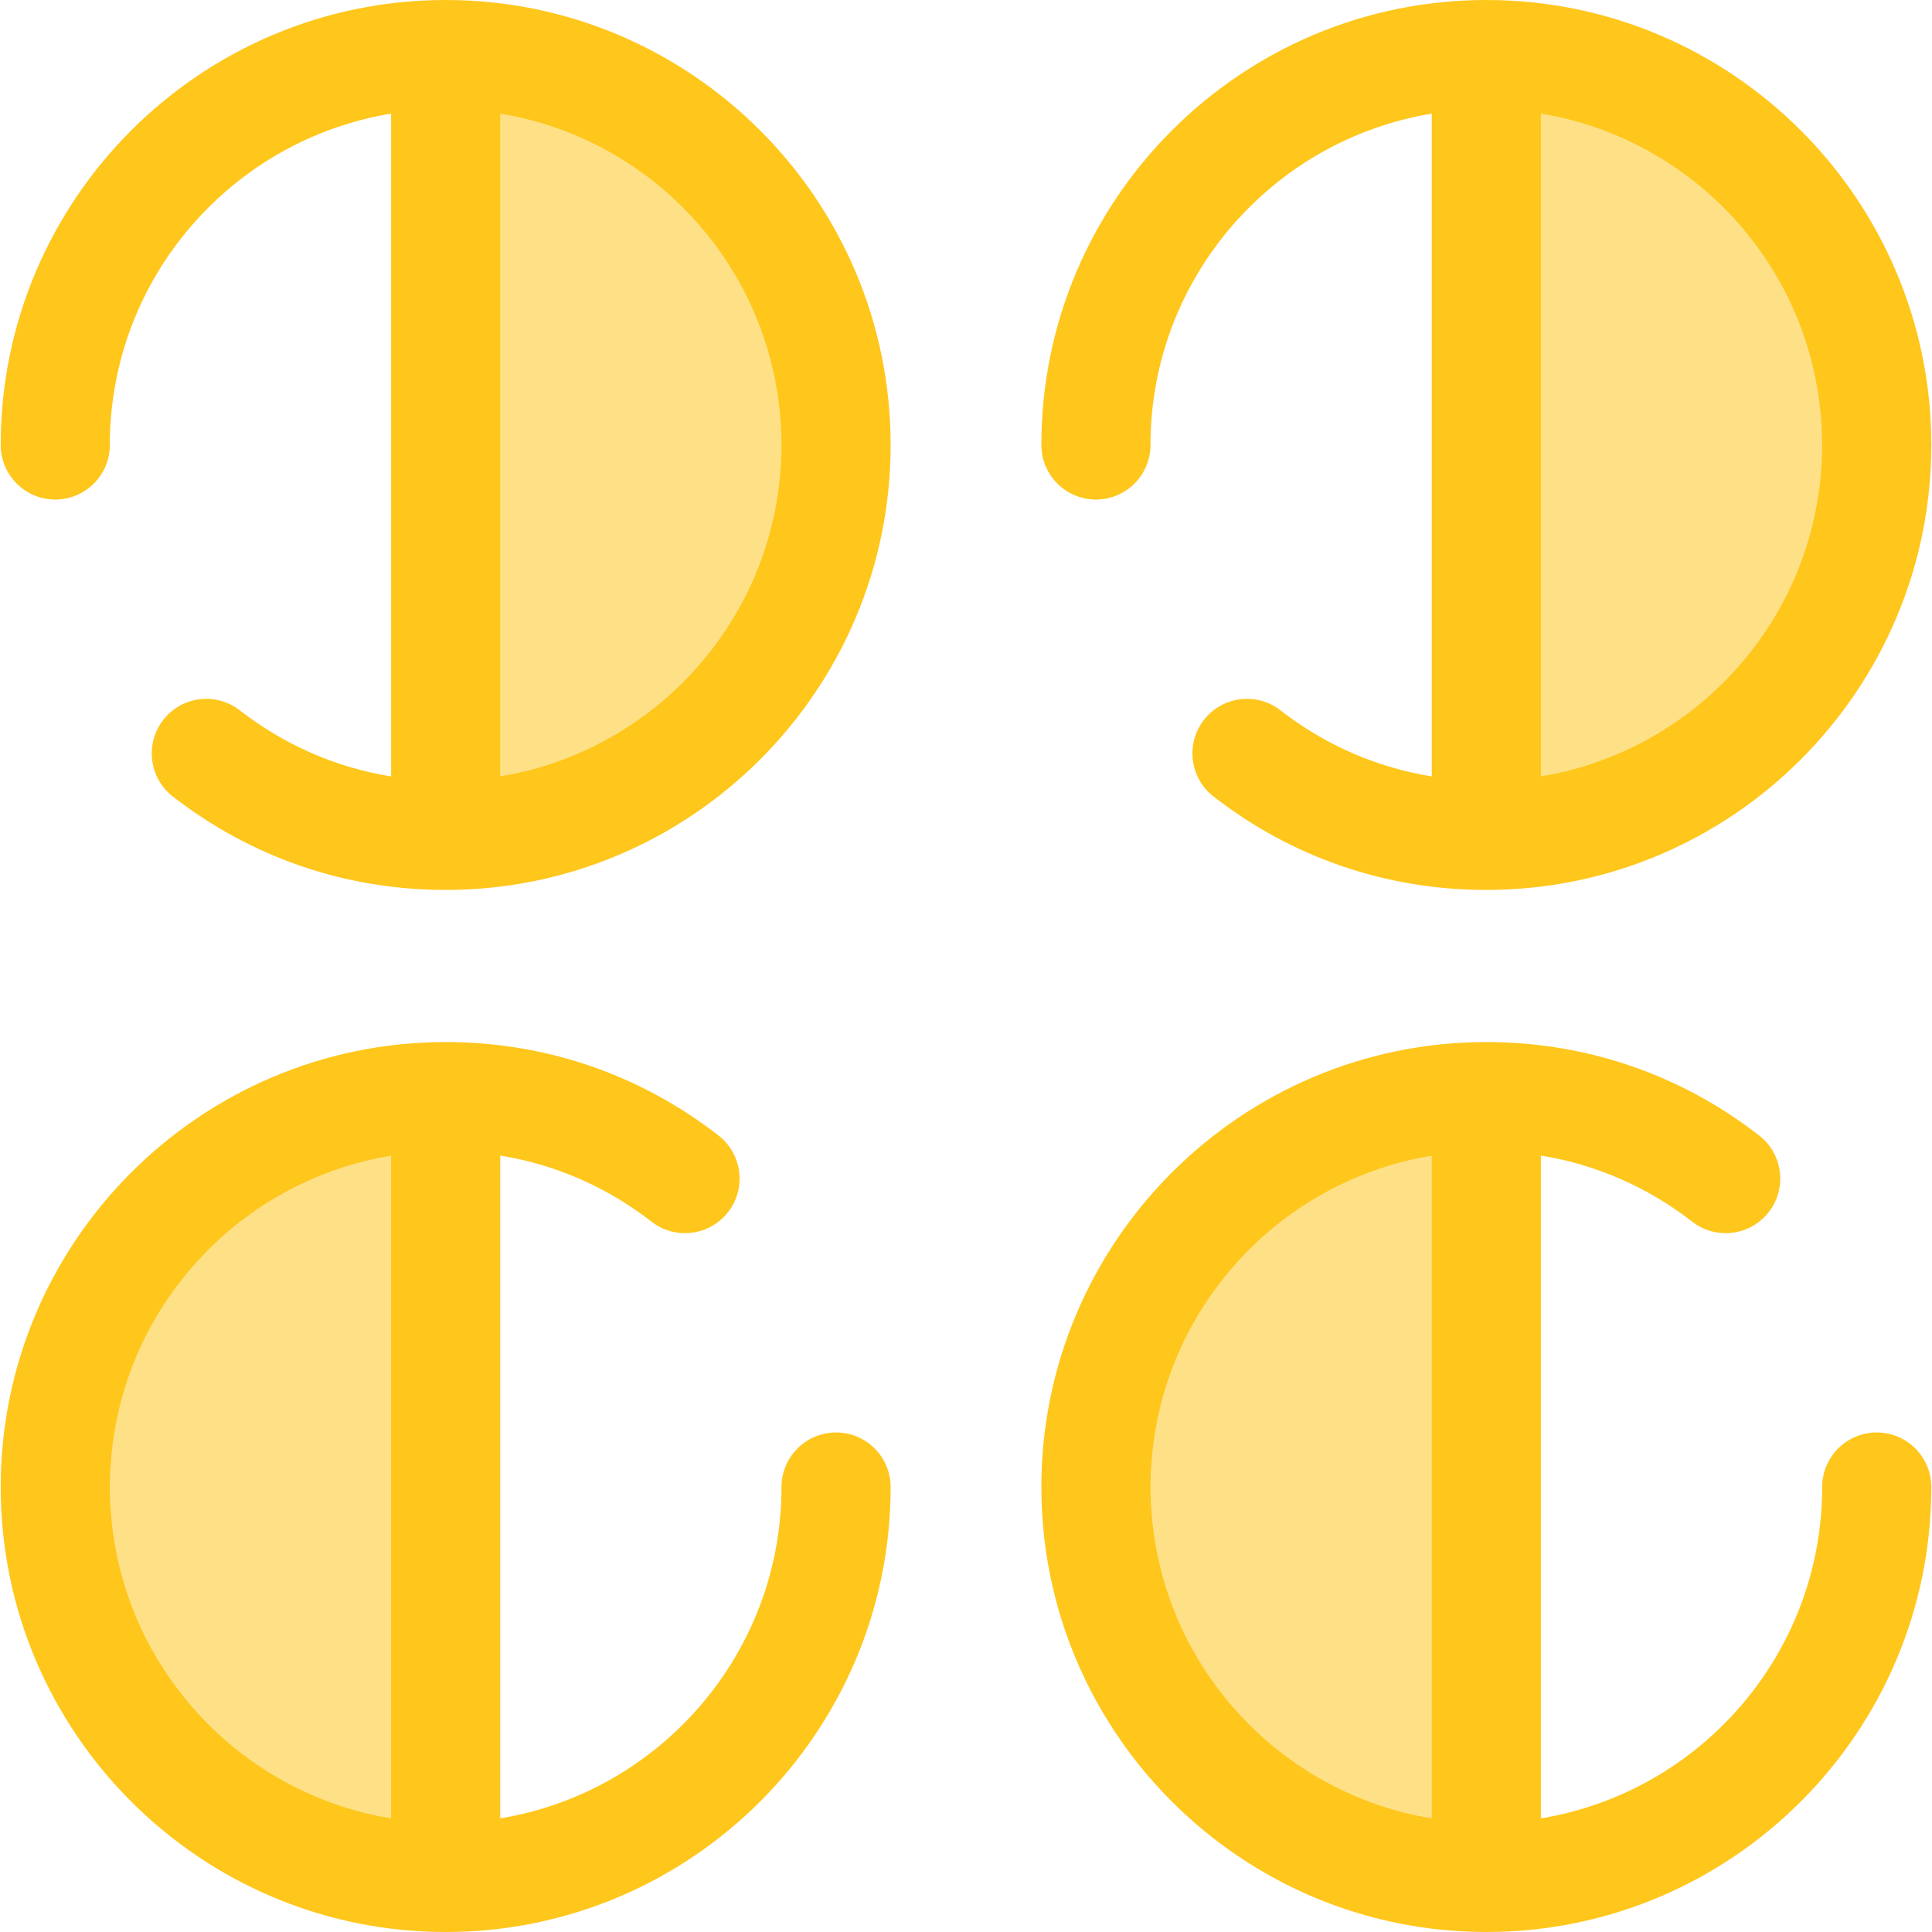
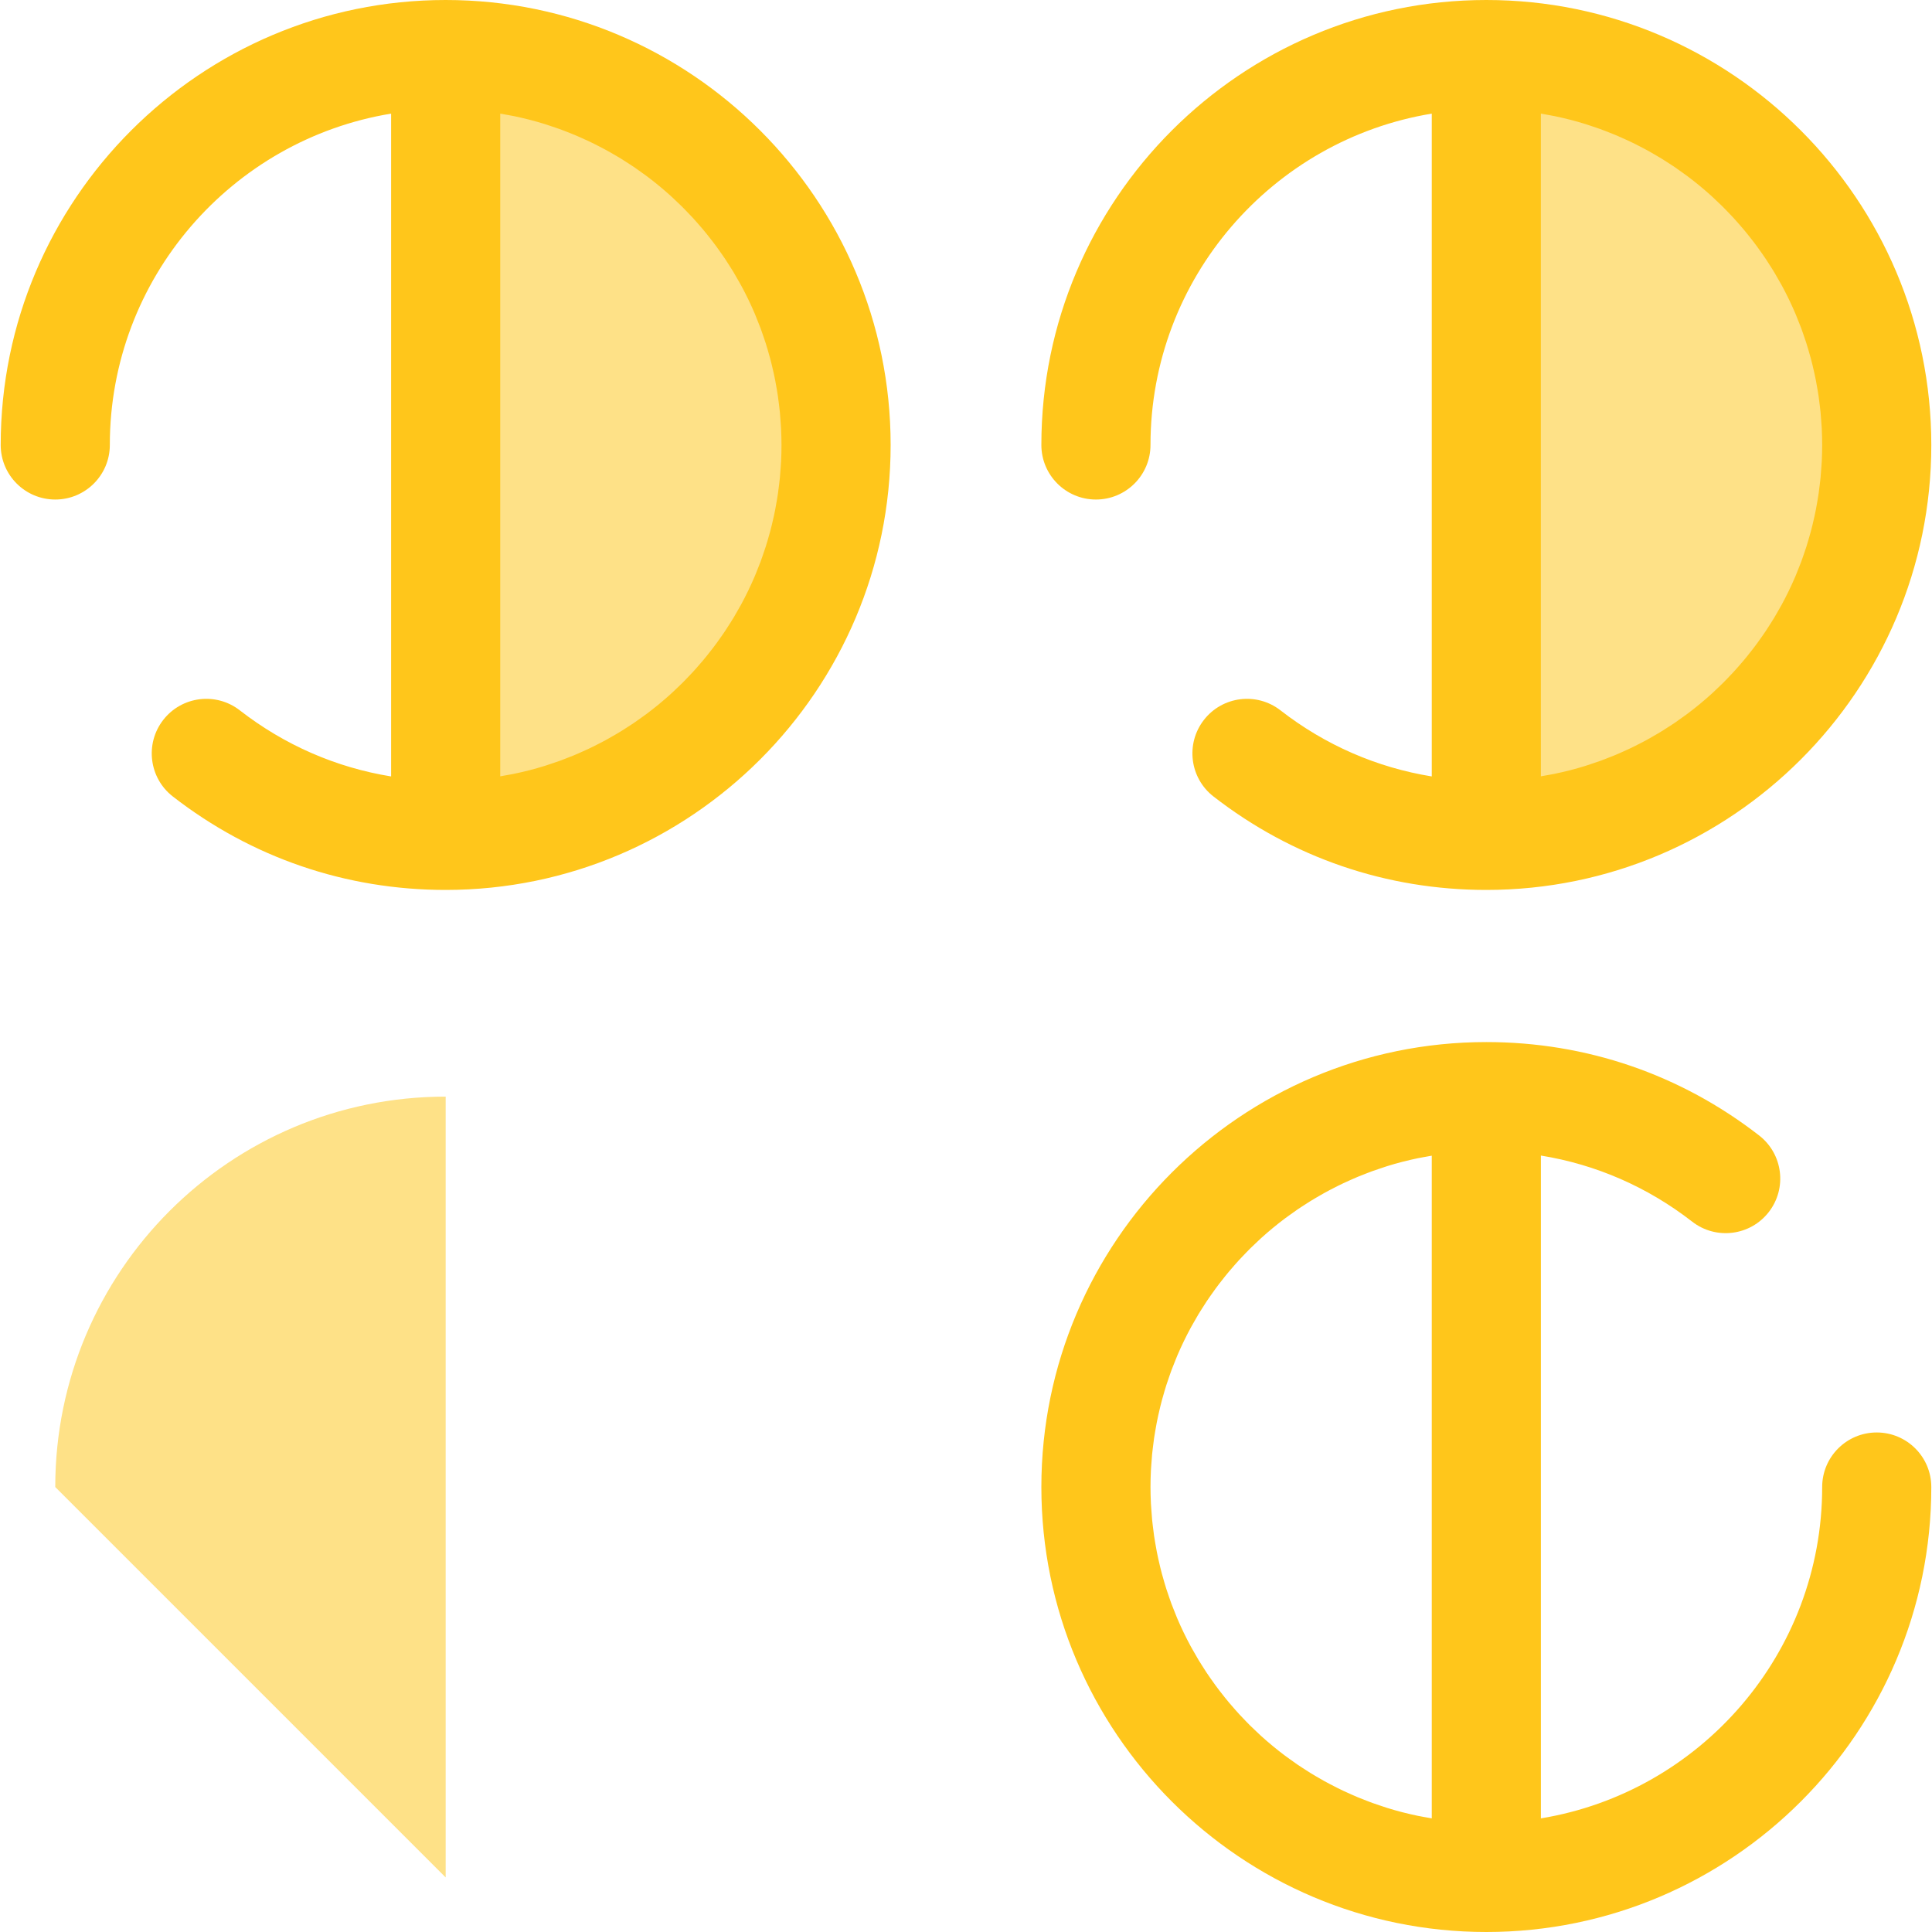
<svg xmlns="http://www.w3.org/2000/svg" height="800px" width="800px" version="1.1" id="Layer_1" viewBox="0 0 512 512" xml:space="preserve">
  <g>
    <path style="fill:#FEE187;" d="M118.106,14.46v206.923c57.14,0,103.462-46.321,103.462-103.462S175.247,14.46,118.106,14.46z" />
    <path style="fill:#FEE187;" d="M393.894,14.46v206.923c57.14,0,103.462-46.321,103.462-103.462S451.034,14.46,393.894,14.46z" />
-     <path style="fill:#FEE187;" d="M393.894,497.54V290.617c-57.14,0-103.462,46.321-103.462,103.462S336.754,497.54,393.894,497.54z" />
-     <path style="fill:#FEE187;" d="M118.106,497.54V290.617c-57.14,0-103.462,46.321-103.462,103.462   C14.645,451.219,60.966,497.54,118.106,497.54z" />
+     <path style="fill:#FEE187;" d="M118.106,497.54V290.617c-57.14,0-103.462,46.321-103.462,103.462   z" />
  </g>
  <g>
    <path style="fill:#FFC61B;" d="M118.106,0C53.084,0,0.185,52.899,0.185,117.921c0,7.986,6.474,14.46,14.46,14.46   s14.46-6.474,14.46-14.46c0-44.151,32.322-80.879,74.542-87.809v175.651c-14.571-2.36-28.231-8.295-40.099-17.518   c-6.306-4.902-15.391-3.762-20.29,2.545c-4.9,6.306-3.761,15.391,2.545,20.29c20.846,16.201,45.849,24.762,72.304,24.762   c65.022,0,117.921-52.899,117.921-117.921S183.128,0,118.106,0z M206.997,122.281c-0.023,0.474-0.067,0.944-0.097,1.417   c-0.062,0.967-0.127,1.933-0.22,2.89c-0.053,0.558-0.126,1.11-0.191,1.667c-0.101,0.866-0.204,1.731-0.33,2.59   c-0.085,0.581-0.184,1.158-0.279,1.737c-0.137,0.826-0.282,1.648-0.441,2.465c-0.114,0.583-0.236,1.161-0.361,1.739   c-0.175,0.807-0.36,1.609-0.557,2.408c-0.14,0.57-0.283,1.138-0.435,1.703c-0.214,0.803-0.444,1.599-0.681,2.392   c-0.162,0.545-0.322,1.092-0.496,1.632c-0.262,0.821-0.544,1.634-0.829,2.444c-0.175,0.496-0.343,0.996-0.525,1.489   c-0.334,0.898-0.693,1.784-1.054,2.669c-0.16,0.392-0.309,0.789-0.476,1.178c-1.083,2.542-2.282,5.022-3.587,7.437   c-0.2,0.369-0.414,0.727-0.617,1.093c-0.464,0.83-0.931,1.656-1.421,2.468c-0.263,0.437-0.539,0.865-0.81,1.297   c-0.455,0.729-0.915,1.455-1.391,2.169c-0.301,0.45-0.61,0.894-0.918,1.338c-0.471,0.681-0.95,1.356-1.44,2.023   c-0.327,0.445-0.661,0.885-0.995,1.325c-0.497,0.651-1.003,1.296-1.52,1.932c-0.347,0.428-0.694,0.855-1.048,1.277   c-0.534,0.635-1.079,1.259-1.628,1.88c-0.356,0.401-0.709,0.803-1.071,1.196c-0.587,0.638-1.187,1.259-1.793,1.88   c-0.346,0.354-0.685,0.714-1.037,1.061c-0.691,0.685-1.401,1.352-2.114,2.016c-0.282,0.263-0.557,0.534-0.843,0.792   c-2.023,1.832-4.131,3.573-6.317,5.216c-0.328,0.246-0.667,0.479-0.998,0.722c-0.768,0.561-1.539,1.118-2.325,1.654   c-0.419,0.286-0.847,0.56-1.272,0.839c-0.717,0.471-1.436,0.94-2.166,1.39c-0.464,0.286-0.934,0.562-1.404,0.84   c-0.71,0.421-1.424,0.834-2.147,1.236c-0.492,0.273-0.986,0.539-1.482,0.803c-0.72,0.382-1.447,0.755-2.179,1.118   c-0.508,0.252-1.015,0.5-1.528,0.743c-0.746,0.351-1.499,0.69-2.256,1.021c-0.51,0.224-1.018,0.45-1.533,0.664   c-0.792,0.33-1.593,0.639-2.397,0.947c-0.49,0.188-0.977,0.382-1.472,0.561c-0.895,0.324-1.803,0.623-2.711,0.92   c-0.415,0.134-0.823,0.282-1.241,0.411c-1.329,0.411-2.669,0.795-4.023,1.145c-0.107,0.027-0.217,0.049-0.325,0.077   c-1.246,0.317-2.503,0.609-3.771,0.872c-0.473,0.098-0.953,0.176-1.427,0.267c-0.748,0.143-1.498,0.279-2.253,0.403V30.112   c0.755,0.124,1.505,0.26,2.253,0.403c0.476,0.091,0.954,0.169,1.427,0.268c1.267,0.263,2.523,0.555,3.771,0.872   c0.107,0.027,0.218,0.048,0.325,0.077c1.355,0.35,2.695,0.735,4.023,1.145c0.418,0.129,0.829,0.276,1.244,0.412   c0.907,0.295,1.812,0.594,2.707,0.918c0.497,0.181,0.988,0.376,1.481,0.564c0.801,0.307,1.599,0.615,2.389,0.943   c0.518,0.215,1.028,0.442,1.54,0.667c0.755,0.331,1.505,0.667,2.248,1.018c0.515,0.243,1.025,0.493,1.534,0.746   c0.729,0.361,1.452,0.732,2.169,1.112c0.5,0.266,0.999,0.534,1.494,0.808c0.719,0.399,1.429,0.811,2.134,1.229   c0.473,0.281,0.947,0.558,1.416,0.847c0.727,0.448,1.442,0.914,2.154,1.382c0.428,0.282,0.859,0.557,1.281,0.844   c0.779,0.532,1.543,1.084,2.305,1.64c0.338,0.247,0.685,0.486,1.019,0.737c2.182,1.641,4.287,3.379,6.309,5.208   c0.296,0.268,0.58,0.548,0.872,0.82c0.703,0.655,1.404,1.311,2.085,1.988c0.356,0.353,0.701,0.717,1.051,1.077   c0.6,0.615,1.196,1.232,1.777,1.864c0.366,0.398,0.723,0.804,1.082,1.207c0.547,0.616,1.087,1.236,1.618,1.867   c0.357,0.425,0.709,0.856,1.058,1.288c0.512,0.633,1.015,1.272,1.508,1.919c0.338,0.442,0.674,0.888,1.005,1.336   c0.486,0.661,0.96,1.332,1.429,2.007c0.312,0.45,0.625,0.898,0.93,1.353c0.471,0.707,0.927,1.426,1.378,2.147   c0.275,0.438,0.555,0.872,0.821,1.316c0.484,0.804,0.947,1.622,1.407,2.444c0.21,0.373,0.428,0.74,0.632,1.116   c1.306,2.412,2.503,4.892,3.585,7.431c0.168,0.395,0.32,0.797,0.481,1.194c0.36,0.879,0.716,1.76,1.047,2.652   c0.185,0.496,0.353,0.999,0.529,1.499c0.283,0.807,0.564,1.617,0.826,2.434c0.174,0.544,0.334,1.092,0.497,1.64   c0.236,0.791,0.464,1.585,0.678,2.384c0.152,0.567,0.295,1.138,0.437,1.709c0.197,0.797,0.382,1.598,0.555,2.403   c0.126,0.58,0.247,1.16,0.361,1.742c0.159,0.817,0.304,1.638,0.441,2.462c0.097,0.578,0.195,1.157,0.279,1.739   c0.126,0.857,0.228,1.722,0.33,2.587c0.065,0.557,0.137,1.109,0.191,1.669c0.093,0.957,0.158,1.923,0.22,2.889   c0.03,0.473,0.074,0.943,0.097,1.418c0.069,1.445,0.111,2.898,0.111,4.36C207.108,119.383,207.068,120.836,206.997,122.281z" />
    <path style="fill:#FFC61B;" d="M290.432,132.381c7.986,0,14.46-6.474,14.46-14.46c0-44.151,32.322-80.879,74.542-87.809v175.651   c-14.572-2.36-28.231-8.295-40.099-17.518c-6.306-4.902-15.391-3.762-20.29,2.545c-4.9,6.306-3.761,15.391,2.545,20.29   c20.846,16.201,45.849,24.762,72.305,24.762c65.022,0,117.921-52.899,117.921-117.921C511.815,52.899,458.916,0,393.894,0   S275.972,52.899,275.972,117.921C275.972,125.907,282.446,132.381,290.432,132.381z M482.784,122.281   c-0.023,0.474-0.066,0.944-0.097,1.417c-0.062,0.967-0.127,1.933-0.22,2.89c-0.053,0.558-0.126,1.11-0.191,1.667   c-0.101,0.866-0.204,1.731-0.33,2.59c-0.085,0.581-0.184,1.158-0.279,1.737c-0.137,0.826-0.282,1.648-0.441,2.465   c-0.114,0.583-0.236,1.161-0.361,1.739c-0.175,0.807-0.36,1.609-0.557,2.408c-0.14,0.57-0.283,1.138-0.435,1.703   c-0.215,0.803-0.445,1.601-0.681,2.395c-0.162,0.544-0.322,1.089-0.495,1.628c-0.262,0.821-0.544,1.634-0.829,2.445   c-0.175,0.497-0.343,0.999-0.526,1.492c-0.333,0.894-0.69,1.776-1.05,2.656c-0.162,0.396-0.312,0.798-0.48,1.191   c-1.083,2.539-2.28,5.019-3.585,7.432c-0.202,0.375-0.421,0.739-0.628,1.11c-0.461,0.824-0.925,1.646-1.411,2.452   c-0.265,0.44-0.544,0.87-0.816,1.306c-0.454,0.724-0.911,1.446-1.384,2.157c-0.302,0.454-0.616,0.901-0.927,1.349   c-0.468,0.675-0.943,1.348-1.43,2.01c-0.33,0.448-0.667,0.894-1.004,1.336c-0.495,0.648-0.998,1.288-1.511,1.922   c-0.348,0.431-0.7,0.862-1.056,1.285c-0.531,0.632-1.071,1.252-1.619,1.868c-0.359,0.403-0.714,0.81-1.08,1.206   c-0.583,0.633-1.18,1.251-1.78,1.867c-0.35,0.359-0.694,0.723-1.05,1.076c-0.685,0.68-1.388,1.34-2.095,1.998   c-0.288,0.268-0.568,0.545-0.86,0.808c-2.021,1.831-4.128,3.57-6.312,5.211c-0.334,0.252-0.678,0.489-1.017,0.735   c-0.762,0.557-1.525,1.109-2.305,1.641c-0.424,0.289-0.856,0.565-1.285,0.847c-0.711,0.468-1.427,0.933-2.153,1.381   c-0.467,0.288-0.941,0.567-1.414,0.847c-0.707,0.418-1.417,0.83-2.137,1.231c-0.495,0.275-0.992,0.542-1.492,0.807   c-0.717,0.38-1.44,0.752-2.169,1.113c-0.509,0.253-1.021,0.503-1.536,0.746c-0.743,0.351-1.495,0.688-2.25,1.019   c-0.512,0.224-1.021,0.451-1.537,0.665c-0.791,0.328-1.591,0.638-2.392,0.944c-0.493,0.188-0.982,0.383-1.478,0.564   c-0.894,0.324-1.799,0.622-2.704,0.917c-0.416,0.136-0.827,0.283-1.246,0.412c-1.329,0.411-2.668,0.795-4.023,1.145   c-0.11,0.029-0.223,0.051-0.333,0.078c-1.245,0.317-2.499,0.607-3.764,0.87c-0.473,0.098-0.953,0.176-1.429,0.268   c-0.748,0.143-1.498,0.279-2.251,0.403V30.112c0.755,0.124,1.504,0.26,2.251,0.403c0.476,0.091,0.956,0.169,1.429,0.268   c1.265,0.263,2.519,0.554,3.764,0.87c0.11,0.027,0.223,0.049,0.333,0.078c1.353,0.35,2.694,0.735,4.023,1.145   c0.419,0.13,0.831,0.278,1.249,0.414c0.905,0.295,1.807,0.593,2.7,0.915c0.499,0.181,0.99,0.377,1.486,0.567   c0.798,0.305,1.595,0.613,2.383,0.941c0.519,0.215,1.031,0.442,1.544,0.668c0.752,0.33,1.501,0.665,2.243,1.015   c0.518,0.244,1.03,0.496,1.541,0.749c0.726,0.36,1.446,0.729,2.16,1.108c0.503,0.268,1.005,0.536,1.502,0.813   c0.714,0.396,1.421,0.807,2.124,1.222c0.477,0.282,0.954,0.562,1.426,0.853c0.722,0.445,1.433,0.908,2.141,1.374   c0.432,0.283,0.868,0.562,1.296,0.853c0.772,0.528,1.53,1.076,2.285,1.627c0.346,0.252,0.697,0.495,1.038,0.75   c2.181,1.64,4.284,3.376,6.303,5.204c0.302,0.273,0.591,0.56,0.889,0.836c0.697,0.648,1.391,1.3,2.066,1.971   c0.36,0.357,0.71,0.727,1.064,1.09c0.596,0.61,1.187,1.223,1.766,1.851c0.369,0.401,0.729,0.811,1.092,1.219   c0.544,0.612,1.082,1.229,1.608,1.855c0.36,0.428,0.714,0.862,1.066,1.297c0.509,0.629,1.009,1.265,1.499,1.907   c0.341,0.447,0.68,0.895,1.014,1.348c0.483,0.656,0.954,1.323,1.418,1.994c0.315,0.454,0.63,0.907,0.937,1.365   c0.469,0.703,0.921,1.418,1.371,2.136c0.276,0.441,0.56,0.879,0.829,1.326c0.482,0.8,0.941,1.612,1.397,2.428   c0.213,0.379,0.435,0.752,0.642,1.134c1.304,2.41,2.5,4.887,3.582,7.425c0.169,0.399,0.322,0.805,0.487,1.207   c0.357,0.875,0.713,1.751,1.043,2.64c0.185,0.497,0.354,1.002,0.531,1.502c0.283,0.807,0.564,1.617,0.826,2.435   c0.173,0.542,0.334,1.089,0.496,1.635c0.236,0.791,0.466,1.586,0.68,2.387c0.152,0.567,0.295,1.138,0.437,1.709   c0.197,0.797,0.382,1.598,0.555,2.403c0.126,0.58,0.247,1.16,0.361,1.742c0.159,0.817,0.304,1.638,0.441,2.462   c0.097,0.578,0.195,1.157,0.279,1.739c0.126,0.857,0.228,1.722,0.33,2.587c0.065,0.557,0.137,1.109,0.191,1.669   c0.093,0.957,0.158,1.923,0.22,2.889c0.03,0.473,0.074,0.943,0.097,1.418c0.069,1.445,0.111,2.898,0.111,4.36   C482.896,119.383,482.855,120.836,482.784,122.281z" />
    <path style="fill:#FFC61B;" d="M497.355,379.619c-7.986,0-14.46,6.474-14.46,14.46c0,44.151-32.322,80.879-74.542,87.809V306.236   c14.571,2.36,28.231,8.296,40.099,17.518c6.304,4.9,15.388,3.761,20.29-2.545c4.9-6.306,3.761-15.391-2.545-20.29   c-20.846-16.201-45.849-24.762-72.304-24.762c-65.022,0-117.921,52.899-117.921,117.921S328.872,512,393.894,512   s117.921-52.899,117.921-117.921C511.815,386.093,505.341,379.619,497.355,379.619z M305.002,389.719   c0.023-0.474,0.067-0.944,0.097-1.417c0.062-0.967,0.127-1.933,0.22-2.89c0.053-0.558,0.126-1.111,0.191-1.667   c0.101-0.866,0.204-1.731,0.33-2.59c0.085-0.581,0.184-1.158,0.279-1.737c0.137-0.826,0.282-1.648,0.441-2.465   c0.114-0.583,0.236-1.161,0.361-1.74c0.175-0.807,0.36-1.609,0.557-2.408c0.14-0.57,0.283-1.138,0.435-1.703   c0.214-0.802,0.444-1.599,0.681-2.392c0.162-0.545,0.322-1.092,0.496-1.633c0.262-0.821,0.544-1.634,0.829-2.444   c0.175-0.496,0.343-0.996,0.525-1.489c0.334-0.898,0.693-1.784,1.054-2.669c0.16-0.392,0.309-0.789,0.476-1.178   c1.083-2.542,2.282-5.022,3.587-7.437c0.2-0.369,0.414-0.727,0.617-1.093c0.464-0.83,0.931-1.656,1.421-2.468   c0.263-0.437,0.539-0.865,0.81-1.297c0.456-0.729,0.915-1.455,1.391-2.169c0.301-0.45,0.61-0.894,0.918-1.337   c0.471-0.681,0.95-1.356,1.44-2.023c0.327-0.445,0.661-0.885,0.995-1.324c0.497-0.651,1.004-1.296,1.52-1.932   c0.347-0.428,0.694-0.855,1.048-1.277c0.534-0.635,1.079-1.259,1.628-1.88c0.356-0.401,0.709-0.803,1.071-1.196   c0.587-0.638,1.187-1.259,1.793-1.88c0.346-0.354,0.685-0.714,1.037-1.061c0.691-0.685,1.401-1.352,2.114-2.016   c0.282-0.263,0.557-0.534,0.843-0.792c2.023-1.832,4.131-3.573,6.317-5.216c0.328-0.246,0.667-0.479,0.998-0.722   c0.768-0.561,1.539-1.118,2.325-1.654c0.419-0.286,0.847-0.56,1.272-0.839c0.717-0.471,1.436-0.94,2.166-1.39   c0.464-0.286,0.934-0.562,1.404-0.84c0.71-0.421,1.424-0.834,2.147-1.236c0.492-0.273,0.986-0.539,1.482-0.802   c0.72-0.382,1.447-0.755,2.179-1.118c0.508-0.252,1.015-0.5,1.528-0.743c0.746-0.351,1.499-0.69,2.256-1.021   c0.51-0.224,1.018-0.45,1.533-0.664c0.792-0.33,1.593-0.639,2.397-0.947c0.49-0.188,0.977-0.382,1.472-0.561   c0.895-0.324,1.803-0.623,2.711-0.92c0.415-0.134,0.823-0.282,1.241-0.411c1.329-0.411,2.669-0.795,4.023-1.145   c0.107-0.027,0.217-0.049,0.325-0.077c1.246-0.317,2.503-0.609,3.771-0.872c0.473-0.098,0.953-0.176,1.427-0.267   c0.748-0.143,1.498-0.279,2.253-0.403v175.618c-0.755-0.124-1.505-0.26-2.253-0.403c-0.476-0.091-0.954-0.169-1.427-0.267   c-1.267-0.263-2.523-0.555-3.771-0.872c-0.107-0.027-0.218-0.048-0.325-0.077c-1.355-0.35-2.695-0.735-4.023-1.145   c-0.418-0.129-0.829-0.276-1.244-0.412c-0.907-0.295-1.812-0.594-2.707-0.918c-0.497-0.181-0.988-0.376-1.481-0.564   c-0.801-0.307-1.599-0.615-2.389-0.943c-0.518-0.215-1.028-0.442-1.54-0.667c-0.755-0.331-1.505-0.667-2.248-1.018   c-0.515-0.243-1.025-0.493-1.534-0.746c-0.729-0.362-1.452-0.732-2.169-1.112c-0.5-0.266-0.999-0.534-1.494-0.808   c-0.719-0.399-1.429-0.811-2.134-1.229c-0.473-0.281-0.947-0.558-1.416-0.847c-0.727-0.448-1.442-0.914-2.155-1.382   c-0.428-0.282-0.859-0.557-1.281-0.844c-0.779-0.532-1.543-1.084-2.305-1.64c-0.338-0.247-0.685-0.486-1.019-0.737   c-2.182-1.641-4.287-3.379-6.309-5.208c-0.296-0.268-0.58-0.548-0.872-0.82c-0.703-0.655-1.404-1.311-2.085-1.988   c-0.356-0.353-0.701-0.717-1.051-1.077c-0.6-0.615-1.196-1.232-1.777-1.864c-0.366-0.398-0.723-0.804-1.082-1.207   c-0.547-0.616-1.087-1.236-1.618-1.867c-0.357-0.425-0.709-0.856-1.058-1.288c-0.512-0.633-1.015-1.272-1.508-1.919   c-0.338-0.442-0.674-0.888-1.005-1.336c-0.486-0.661-0.96-1.332-1.429-2.007c-0.312-0.45-0.625-0.898-0.93-1.353   c-0.471-0.707-0.927-1.426-1.378-2.147c-0.275-0.438-0.555-0.872-0.821-1.316c-0.484-0.804-0.947-1.622-1.407-2.444   c-0.21-0.373-0.428-0.74-0.632-1.116c-1.306-2.412-2.503-4.892-3.585-7.431c-0.168-0.395-0.32-0.797-0.481-1.194   c-0.36-0.879-0.716-1.76-1.047-2.652c-0.185-0.496-0.353-0.999-0.529-1.499c-0.283-0.807-0.564-1.617-0.826-2.434   c-0.173-0.544-0.334-1.092-0.497-1.64c-0.236-0.791-0.464-1.585-0.678-2.384c-0.152-0.567-0.295-1.138-0.437-1.709   c-0.197-0.797-0.382-1.598-0.555-2.403c-0.126-0.58-0.247-1.16-0.361-1.742c-0.159-0.817-0.304-1.638-0.441-2.462   c-0.097-0.578-0.195-1.157-0.279-1.74c-0.126-0.857-0.228-1.722-0.33-2.587c-0.065-0.557-0.137-1.109-0.191-1.669   c-0.093-0.957-0.158-1.923-0.22-2.889c-0.03-0.473-0.074-0.943-0.097-1.418c-0.069-1.445-0.111-2.898-0.111-4.36   C304.892,392.617,304.932,391.164,305.002,389.719z" />
-     <path style="fill:#FFC61B;" d="M221.568,379.619c-7.986,0-14.46,6.474-14.46,14.46c0,44.151-32.322,80.879-74.542,87.809V306.236   c14.572,2.36,28.231,8.296,40.099,17.518c6.304,4.9,15.388,3.761,20.29-2.545c4.9-6.306,3.761-15.391-2.545-20.29   c-20.846-16.201-45.849-24.762-72.305-24.762c-65.022,0-117.921,52.899-117.921,117.921S53.083,512,118.105,512   s117.921-52.899,117.921-117.921C236.028,386.093,229.554,379.619,221.568,379.619z M29.214,389.719   c0.023-0.474,0.067-0.944,0.097-1.417c0.062-0.967,0.127-1.933,0.22-2.89c0.054-0.558,0.126-1.111,0.191-1.667   c0.101-0.866,0.204-1.731,0.33-2.59c0.085-0.581,0.184-1.158,0.279-1.737c0.137-0.826,0.282-1.648,0.441-2.465   c0.114-0.583,0.236-1.161,0.361-1.74c0.175-0.807,0.36-1.609,0.557-2.408c0.14-0.57,0.283-1.138,0.435-1.703   c0.215-0.802,0.445-1.601,0.681-2.395c0.162-0.544,0.322-1.089,0.495-1.628c0.262-0.821,0.544-1.634,0.829-2.445   c0.175-0.497,0.343-0.999,0.526-1.492c0.333-0.894,0.69-1.776,1.05-2.656c0.162-0.396,0.312-0.798,0.48-1.191   c1.083-2.539,2.28-5.019,3.585-7.432c0.202-0.375,0.421-0.739,0.628-1.111c0.461-0.824,0.925-1.646,1.411-2.452   c0.265-0.44,0.544-0.87,0.816-1.306c0.454-0.724,0.911-1.446,1.384-2.157c0.302-0.454,0.616-0.901,0.927-1.349   c0.468-0.675,0.943-1.348,1.43-2.01c0.33-0.448,0.667-0.894,1.004-1.336c0.495-0.648,0.998-1.288,1.511-1.922   c0.348-0.431,0.7-0.862,1.056-1.285c0.531-0.632,1.071-1.252,1.619-1.868c0.359-0.403,0.714-0.81,1.08-1.206   c0.583-0.633,1.18-1.251,1.78-1.867c0.35-0.359,0.694-0.723,1.05-1.076c0.685-0.68,1.388-1.34,2.095-1.998   c0.288-0.267,0.568-0.545,0.86-0.808c2.021-1.831,4.128-3.57,6.312-5.211c0.334-0.252,0.678-0.489,1.017-0.735   c0.762-0.557,1.525-1.109,2.305-1.641c0.424-0.289,0.856-0.565,1.285-0.847c0.711-0.468,1.427-0.933,2.153-1.381   c0.467-0.288,0.941-0.567,1.414-0.847c0.707-0.418,1.417-0.83,2.137-1.231c0.495-0.275,0.992-0.542,1.492-0.807   c0.717-0.38,1.44-0.752,2.169-1.113c0.509-0.253,1.021-0.503,1.536-0.746c0.743-0.351,1.495-0.688,2.25-1.019   c0.512-0.224,1.021-0.451,1.537-0.665c0.791-0.328,1.591-0.638,2.392-0.944c0.493-0.188,0.982-0.383,1.478-0.564   c0.894-0.324,1.799-0.622,2.704-0.917c0.416-0.136,0.827-0.283,1.246-0.412c1.329-0.411,2.668-0.795,4.023-1.145   c0.11-0.029,0.223-0.051,0.333-0.078c1.245-0.317,2.499-0.607,3.764-0.87c0.473-0.098,0.953-0.176,1.429-0.268   c0.748-0.143,1.498-0.279,2.251-0.403v175.618c-0.755-0.124-1.504-0.26-2.251-0.403c-0.476-0.091-0.956-0.169-1.429-0.267   c-1.265-0.263-2.519-0.554-3.764-0.87c-0.11-0.027-0.223-0.049-0.333-0.078c-1.353-0.35-2.694-0.735-4.023-1.145   c-0.419-0.13-0.831-0.278-1.249-0.414c-0.905-0.295-1.807-0.593-2.7-0.915c-0.499-0.181-0.99-0.377-1.486-0.567   c-0.798-0.305-1.595-0.613-2.383-0.941c-0.519-0.215-1.031-0.442-1.544-0.668c-0.752-0.33-1.501-0.665-2.243-1.015   c-0.518-0.244-1.03-0.496-1.541-0.749c-0.726-0.36-1.446-0.729-2.16-1.108c-0.503-0.267-1.005-0.536-1.502-0.813   c-0.714-0.396-1.421-0.807-2.124-1.222c-0.477-0.282-0.954-0.563-1.426-0.853c-0.722-0.445-1.433-0.908-2.141-1.374   c-0.432-0.283-0.868-0.562-1.296-0.853c-0.772-0.528-1.53-1.076-2.285-1.627c-0.346-0.252-0.697-0.495-1.038-0.75   c-2.181-1.64-4.284-3.376-6.303-5.204c-0.302-0.273-0.591-0.56-0.889-0.836c-0.697-0.648-1.391-1.3-2.066-1.971   c-0.36-0.357-0.71-0.727-1.064-1.09c-0.596-0.61-1.187-1.223-1.766-1.851c-0.369-0.401-0.729-0.811-1.092-1.219   c-0.544-0.612-1.082-1.229-1.608-1.855c-0.36-0.428-0.714-0.862-1.066-1.297c-0.509-0.629-1.009-1.265-1.499-1.907   c-0.341-0.447-0.68-0.895-1.014-1.348c-0.483-0.656-0.954-1.323-1.418-1.994c-0.315-0.454-0.63-0.907-0.937-1.365   c-0.468-0.703-0.921-1.418-1.371-2.136c-0.276-0.441-0.56-0.879-0.829-1.326c-0.482-0.8-0.941-1.612-1.397-2.428   c-0.213-0.379-0.435-0.752-0.642-1.134c-1.304-2.41-2.5-4.887-3.582-7.425c-0.169-0.399-0.322-0.805-0.487-1.207   c-0.357-0.875-0.713-1.751-1.043-2.64c-0.185-0.497-0.354-1.002-0.531-1.502c-0.283-0.807-0.564-1.617-0.826-2.435   c-0.174-0.542-0.334-1.089-0.496-1.635c-0.236-0.791-0.466-1.586-0.68-2.387c-0.152-0.567-0.295-1.138-0.437-1.709   c-0.197-0.797-0.382-1.598-0.555-2.403c-0.126-0.58-0.247-1.16-0.361-1.742c-0.159-0.817-0.304-1.638-0.441-2.462   c-0.097-0.578-0.195-1.157-0.279-1.74c-0.126-0.857-0.228-1.722-0.33-2.587c-0.065-0.557-0.137-1.109-0.191-1.669   c-0.093-0.957-0.158-1.923-0.22-2.889c-0.03-0.473-0.074-0.943-0.097-1.418c-0.069-1.445-0.111-2.898-0.111-4.36   C29.104,392.617,29.145,391.164,29.214,389.719z" />
  </g>
</svg>